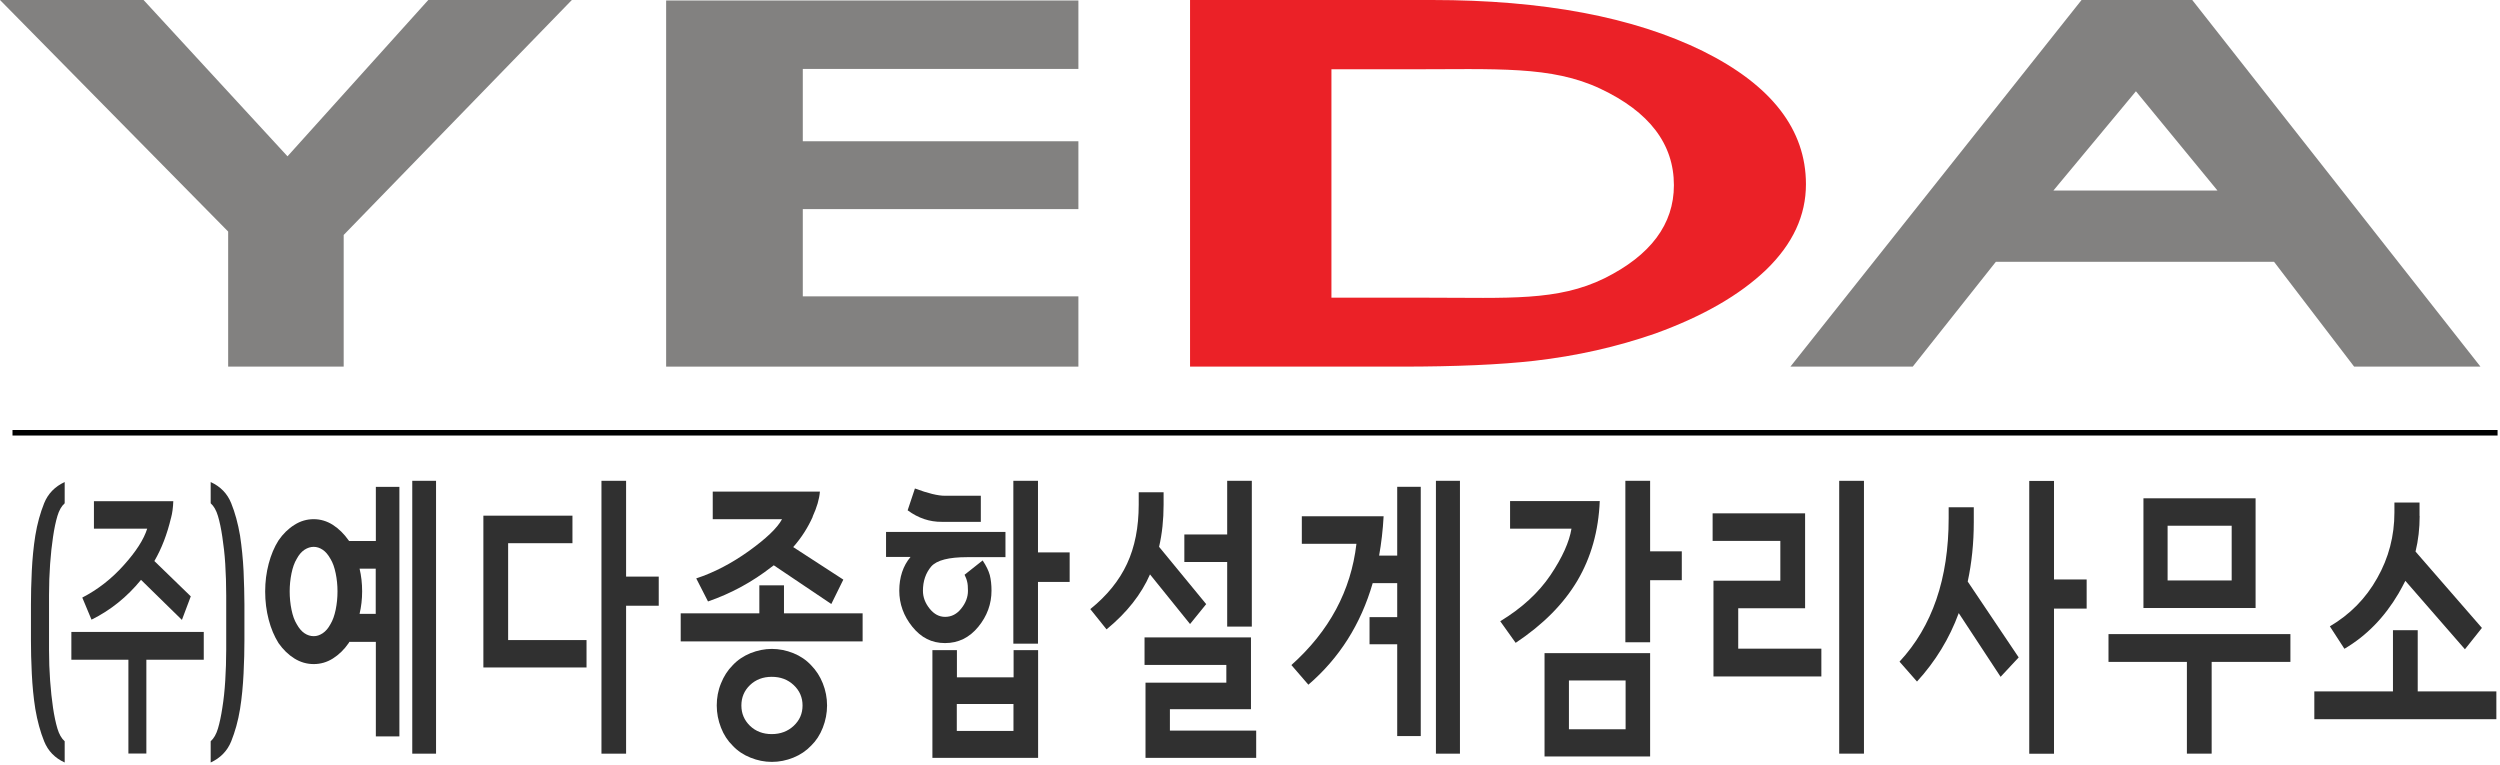
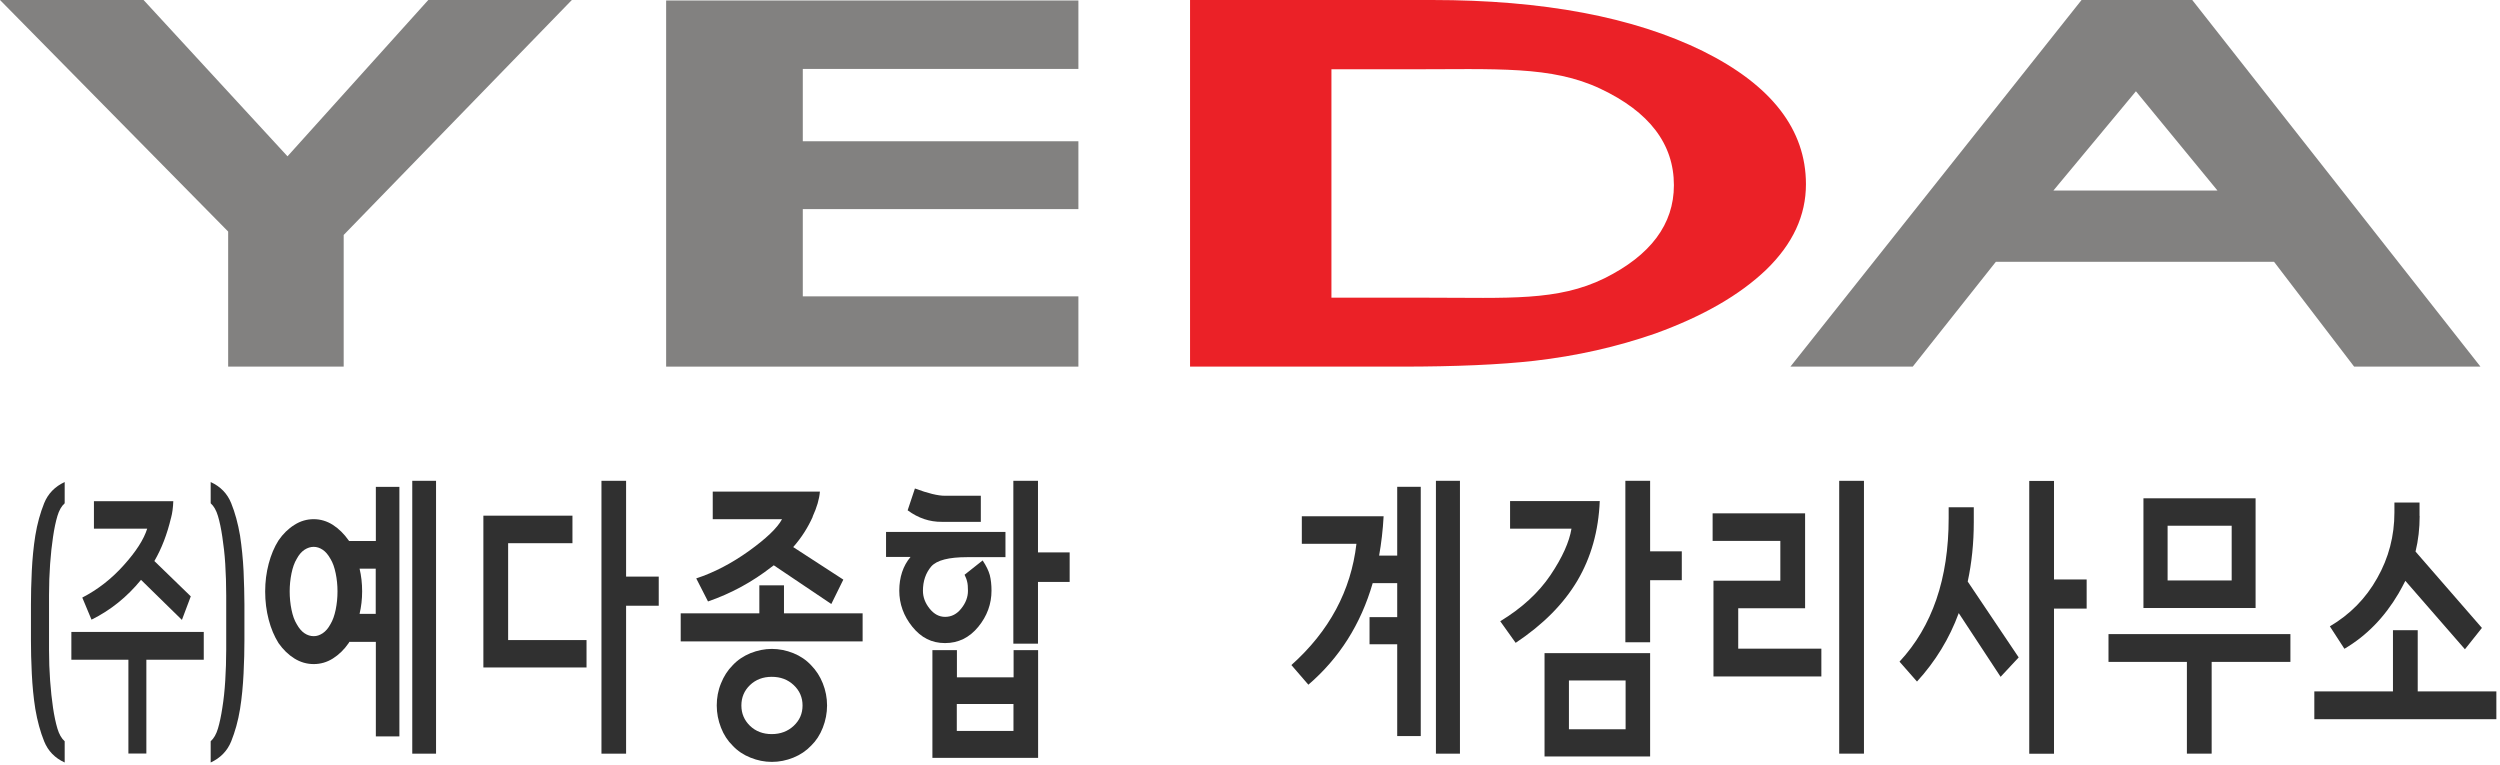
<svg xmlns="http://www.w3.org/2000/svg" width="206" height="63" viewBox="0 0 206 63" fill="none">
  <g clip-path="url(#clip0_4_53)">
    <path d="M4.04 53.53C4.04 54.42 4.07 55.28 4.13 56.09C4.19 56.91 4.27 57.65 4.37 58.33C4.47 58.99 4.59 59.56 4.73 60.03C4.87 60.5 5.07 60.85 5.33 61.08V62.83C4.52 62.46 3.96 61.88 3.64 61.09C3.32 60.3 3.08 59.41 2.91 58.42C2.76 57.48 2.67 56.51 2.62 55.5C2.57 54.49 2.55 53.59 2.55 52.79V49.81C2.55 48.98 2.57 48.06 2.62 47.05C2.67 46.04 2.76 45.07 2.91 44.13C3.07 43.15 3.32 42.26 3.64 41.46C3.96 40.67 4.53 40.09 5.33 39.72V41.47C5.07 41.7 4.87 42.05 4.73 42.52C4.59 42.99 4.47 43.56 4.37 44.24C4.27 44.9 4.19 45.64 4.13 46.46C4.07 47.28 4.04 48.14 4.04 49.05V53.53Z" fill="#303030" />
    <path d="M16.79 54.36H12.06V62.09H10.58V54.36H5.88V52.07H16.79V54.36ZM14.09 42.68C13.77 44.02 13.32 45.2 12.72 46.23L15.72 49.14L14.99 51.08L11.62 47.78C10.46 49.2 9.1 50.29 7.54 51.06L6.78 49.24C8.06 48.58 9.2 47.69 10.2 46.57C11.21 45.45 11.85 44.45 12.13 43.56H7.74V41.3H14.28C14.26 41.82 14.2 42.29 14.09 42.69V42.68Z" fill="#303030" />
    <path d="M18.64 53.53V49.05C18.64 48.14 18.61 47.28 18.56 46.46C18.51 45.64 18.42 44.91 18.32 44.24C18.22 43.56 18.1 42.99 17.96 42.52C17.82 42.05 17.62 41.7 17.36 41.47V39.72C18.17 40.09 18.73 40.67 19.05 41.46C19.37 42.25 19.61 43.14 19.78 44.13C19.92 45.07 20.02 46.04 20.07 47.05C20.11 48.06 20.14 48.98 20.14 49.81V52.79C20.14 53.59 20.12 54.49 20.07 55.5C20.02 56.51 19.93 57.48 19.78 58.42C19.62 59.41 19.37 60.29 19.05 61.09C18.73 61.88 18.16 62.46 17.36 62.83V61.08C17.62 60.85 17.82 60.5 17.96 60.03C18.1 59.56 18.22 58.99 18.32 58.33C18.43 57.65 18.51 56.91 18.56 56.09C18.61 55.27 18.64 54.42 18.64 53.53Z" fill="#303030" />
    <path d="M28.8 52.87C28.8 52.87 28.75 52.95 28.73 52.99C28.36 53.53 27.92 53.95 27.43 54.26C26.94 54.57 26.41 54.72 25.85 54.72C25.29 54.72 24.76 54.57 24.26 54.26C23.76 53.95 23.33 53.53 22.95 52.99C22.6 52.43 22.33 51.79 22.14 51.06C21.95 50.33 21.85 49.55 21.85 48.74C21.85 47.93 21.95 47.17 22.14 46.45C22.33 45.73 22.6 45.08 22.95 44.53C23.32 43.99 23.76 43.56 24.26 43.25C24.76 42.93 25.29 42.78 25.85 42.78C26.41 42.78 26.94 42.94 27.43 43.25C27.92 43.57 28.35 43.99 28.73 44.53L28.77 44.58H30.97V40.12H32.91V60.68H30.97V52.89H28.8V52.87ZM27.81 48.73C27.81 48.22 27.76 47.72 27.66 47.24C27.56 46.75 27.42 46.36 27.23 46.05C27.04 45.71 26.83 45.46 26.59 45.3C26.35 45.14 26.1 45.06 25.85 45.06C25.59 45.06 25.34 45.14 25.09 45.3C24.85 45.46 24.63 45.71 24.45 46.05C24.26 46.36 24.12 46.76 24.02 47.24C23.92 47.73 23.87 48.22 23.87 48.73C23.87 49.24 23.92 49.76 24.02 50.24C24.12 50.73 24.26 51.12 24.45 51.43C24.64 51.77 24.85 52.02 25.09 52.18C25.33 52.34 25.58 52.42 25.85 52.42C26.12 52.42 26.34 52.34 26.59 52.18C26.83 52.02 27.05 51.77 27.23 51.43C27.42 51.12 27.56 50.72 27.66 50.24C27.76 49.75 27.81 49.25 27.81 48.73ZM29.84 48.73C29.84 49.36 29.77 49.98 29.63 50.58H30.96V46.86H29.63C29.77 47.45 29.84 48.07 29.84 48.73ZM35.93 62.1H33.97V39.62H35.93V62.1Z" fill="#303030" />
    <path d="M48.32 55H39.83V42.49H47.17V44.76H41.87V52.74H48.33V55.01L48.32 55ZM54.28 49.91H51.59V62.1H49.56V39.62H51.59V47.51H54.28V49.92V49.91Z" fill="#303030" />
    <path d="M64.6 48.23V50.54H71.08V52.85H56.09V50.54H62.57V48.23H64.6ZM66.97 42.58C66.57 43.47 66.04 44.31 65.36 45.08L69.49 47.76L68.5 49.77L63.76 46.58L63.57 46.72C61.99 47.95 60.25 48.9 58.34 49.56L57.37 47.66C58.83 47.18 60.27 46.43 61.7 45.41C63.13 44.38 64.05 43.51 64.44 42.78H58.73V40.51H67.56C67.51 41.13 67.31 41.81 66.96 42.57L66.97 42.58ZM68.15 58.13C68.15 58.76 68.03 59.37 67.8 59.96C67.57 60.55 67.25 61.04 66.84 61.44C66.43 61.87 65.94 62.2 65.37 62.43C64.8 62.66 64.21 62.78 63.6 62.78C62.99 62.78 62.41 62.66 61.84 62.43C61.26 62.2 60.77 61.87 60.37 61.44C59.96 61.04 59.64 60.55 59.41 59.96C59.18 59.37 59.06 58.76 59.06 58.13C59.06 57.5 59.17 56.89 59.41 56.31C59.64 55.73 59.96 55.23 60.37 54.82C60.77 54.39 61.26 54.06 61.84 53.82C62.42 53.59 63.01 53.47 63.6 53.47C64.19 53.47 64.8 53.59 65.37 53.82C65.94 54.05 66.43 54.38 66.84 54.82C67.25 55.24 67.57 55.73 67.8 56.31C68.03 56.89 68.15 57.49 68.15 58.13ZM66.13 58.13C66.13 57.47 65.89 56.91 65.4 56.45C64.91 55.99 64.31 55.77 63.59 55.77C62.87 55.77 62.27 56 61.8 56.45C61.33 56.9 61.09 57.46 61.09 58.13C61.09 58.8 61.33 59.35 61.8 59.81C62.27 60.26 62.87 60.49 63.59 60.49C64.31 60.49 64.92 60.26 65.4 59.81C65.89 59.35 66.13 58.8 66.13 58.13Z" fill="#303030" />
    <path d="M82.86 45.91H79.69C78.18 45.91 77.2 46.16 76.74 46.67C76.28 47.21 76.05 47.88 76.05 48.68C76.05 49.2 76.23 49.69 76.6 50.15C76.97 50.61 77.39 50.83 77.88 50.83C78.4 50.83 78.85 50.6 79.21 50.14C79.58 49.68 79.76 49.19 79.76 48.68C79.76 48.36 79.74 48.1 79.69 47.92C79.65 47.73 79.57 47.55 79.48 47.36L80.97 46.18C81.27 46.63 81.46 47.03 81.56 47.39C81.65 47.75 81.7 48.18 81.7 48.67C81.7 49.76 81.34 50.76 80.61 51.65C79.88 52.54 78.97 52.99 77.87 52.99C76.77 52.99 75.9 52.54 75.18 51.65C74.46 50.76 74.1 49.76 74.1 48.67C74.1 47.58 74.41 46.62 75.03 45.89H73.01V43.83H82.85V45.89L82.86 45.91ZM80.82 43H77.61C76.61 43.01 75.67 42.7 74.79 42.05L75.39 40.25C76.46 40.65 77.28 40.85 77.85 40.85H80.82V43ZM85.53 62.45H76.83V53.57H78.85V55.81H83.52V53.57H85.54V62.45H85.53ZM83.51 60.23V58.01H78.84V60.23H83.51ZM88.14 47.95H85.53V53.04H83.5V39.62H85.53V45.52H88.14V47.95Z" fill="#303030" />
-     <path d="M95.51 45.06L99.39 49.78L98.06 51.42L94.76 47.33C94.05 48.96 92.86 50.48 91.18 51.86L89.84 50.19C91.22 49.08 92.23 47.83 92.87 46.45C93.51 45.07 93.83 43.45 93.83 41.58V40.56H95.88V41.6C95.88 42.82 95.76 43.97 95.51 45.05V45.06ZM103.52 62.45H94.39V56.25H101.05V54.79H94.31V52.52H103.08V58.44H96.4V60.2H103.51V62.44L103.52 62.45ZM103.15 51.63H101.12V46.31H97.59V44.04H101.12V39.62H103.15V51.62V51.63Z" fill="#303030" />
    <path d="M114.01 42.54C113.95 43.68 113.82 44.76 113.64 45.78H115.13V40.11H117.07V60.65H115.13V53.09H112.85V50.85H115.13V48.05H113.11C112.13 51.44 110.36 54.23 107.81 56.42L106.41 54.8C109.53 52.01 111.32 48.68 111.77 44.81H107.27V42.54H114.01ZM120.3 62.1H118.32V39.62H120.3V62.1Z" fill="#303030" />
    <path d="M131.82 41.29C131.72 43.74 131.11 45.92 129.98 47.84C128.85 49.75 127.16 51.46 124.89 52.97L123.62 51.19C125.4 50.11 126.78 48.84 127.76 47.39C128.74 45.93 129.31 44.66 129.49 43.56H124.43V41.29H131.82ZM135.97 62.33H127.27V53.82H135.97V62.33ZM133.95 60.09V56.07H129.28V60.09H133.95ZM138.58 47.81H135.97V52.92H133.93V39.62H135.97V45.43H138.58V47.81Z" fill="#303030" />
    <path d="M150.08 55.74H141.19V47.85H146.7V44.57H141.12V42.3H148.74V50.12H143.23V53.45H150.08V55.74ZM153.59 62.1H151.55V39.62H153.59V62.1Z" fill="#303030" />
    <path d="M162.64 43.02C162.64 44.75 162.47 46.38 162.14 47.92L166.34 54.17L164.85 55.77L161.4 50.52C160.63 52.62 159.48 54.5 157.96 56.16L156.52 54.52C159.22 51.62 160.57 47.68 160.57 42.7V41.8H162.64V43.03V43.02ZM171.94 50.15H169.25V62.11H167.21V39.63H169.25V47.75H171.94V50.16V50.15Z" fill="#303030" />
    <path d="M188.74 54.54H182.24V62.1H180.2V54.54H173.74V52.25H188.73V54.54H188.74ZM185.86 50.1H176.62V41.06H185.86V50.1ZM183.89 47.83V43.32H178.61V47.83H183.89Z" fill="#303030" />
    <path d="M205.69 59.26H190.7V56.97H197.18V51.93H199.22V56.97H205.7V59.26H205.69ZM199.38 42.51C199.38 43.53 199.27 44.51 199.04 45.45L204.51 51.74L203.11 53.5L198.2 47.86C198.03 48.2 197.84 48.55 197.64 48.9C196.48 50.87 195 52.39 193.18 53.46L191.98 51.61C193.63 50.64 194.94 49.32 195.88 47.64C196.83 45.97 197.3 44.16 197.3 42.22V41.41H199.37V42.52L199.38 42.51Z" fill="#303030" />
    <path fill-rule="evenodd" clip-rule="evenodd" d="M28.32 19.36L47.12 0H35.29L23.69 12.88L11.83 0H0L18.8 19.08V30.21H28.32" fill="#828180" />
    <path fill-rule="evenodd" clip-rule="evenodd" d="M88.86 30.21V24.42H66.15V17.23H88.86V11.64H66.15V5.68H88.86V0.04H54.89V30.21" fill="#828180" />
    <path fill-rule="evenodd" clip-rule="evenodd" d="M182.72 15.7H169.2L176 7.52M164.45 21.57H187.38L193.98 30.21H204.39L180.64 0H171.52L147.53 30.21H157.61L164.46 21.57H164.45Z" fill="#828180" />
    <path fill-rule="evenodd" clip-rule="evenodd" d="M109.71 24.53V5.71H115.97C123.37 5.71 127.84 5.41 131.87 7.31C135.9 9.21 137.93 11.86 137.93 15.26C137.93 18.48 136.01 21.04 132.21 22.93C128.34 24.83 124.33 24.53 117.68 24.53M115.48 30.21C119.94 30.21 123.6 30.05 126.43 29.73C129.92 29.33 133.24 28.58 136.4 27.48C140.32 26.06 143.36 24.31 145.55 22.21C147.73 20.09 148.81 17.76 148.81 15.18C148.81 10.68 145.98 7.02 140.32 4.21C134.6 1.4 127.16 0 118 0H98.06V30.21H115.47H115.48Z" fill="#EB2127" />
-     <path d="M205.8 35.43H1.03V35.89H205.8V35.43Z" fill="#000101" />
+     <path d="M205.8 35.43H1.03V35.89V35.43Z" fill="#000101" />
  </g>
  <defs>
    <clipPath id="clip0_4_53">
      <rect width="205.8" height="62.84" fill="white" />
    </clipPath>
  </defs>
</svg>